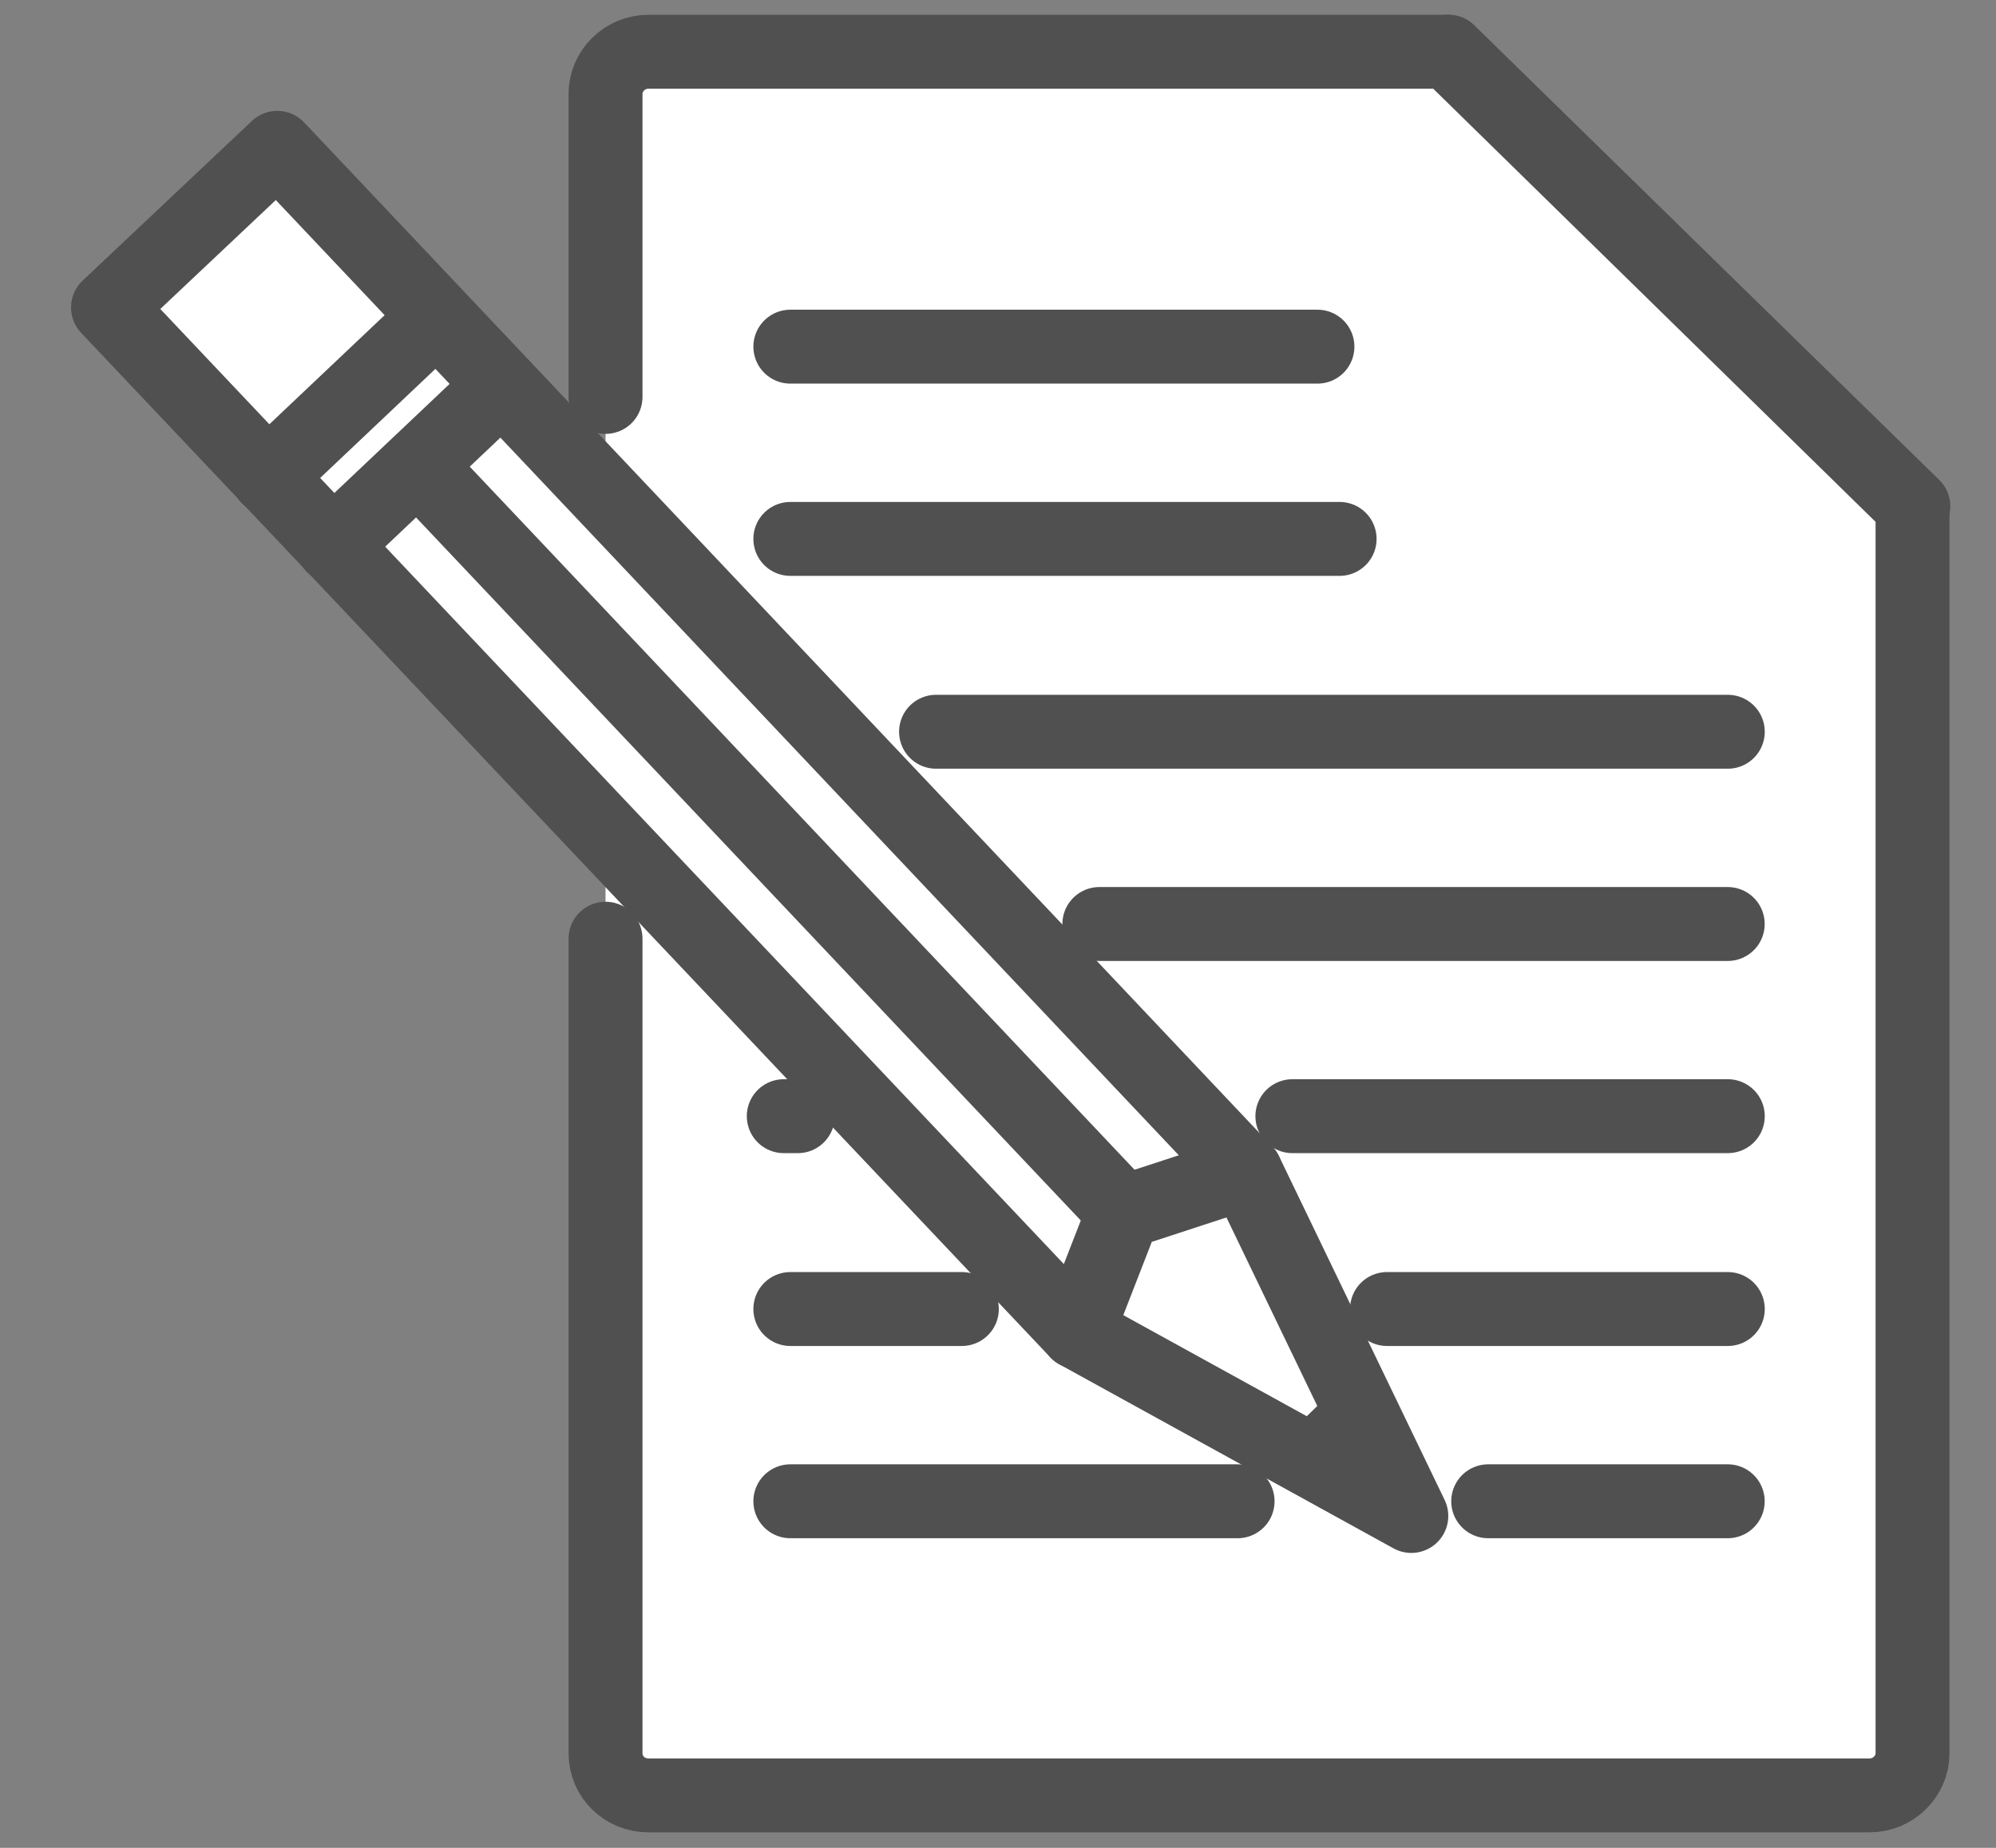
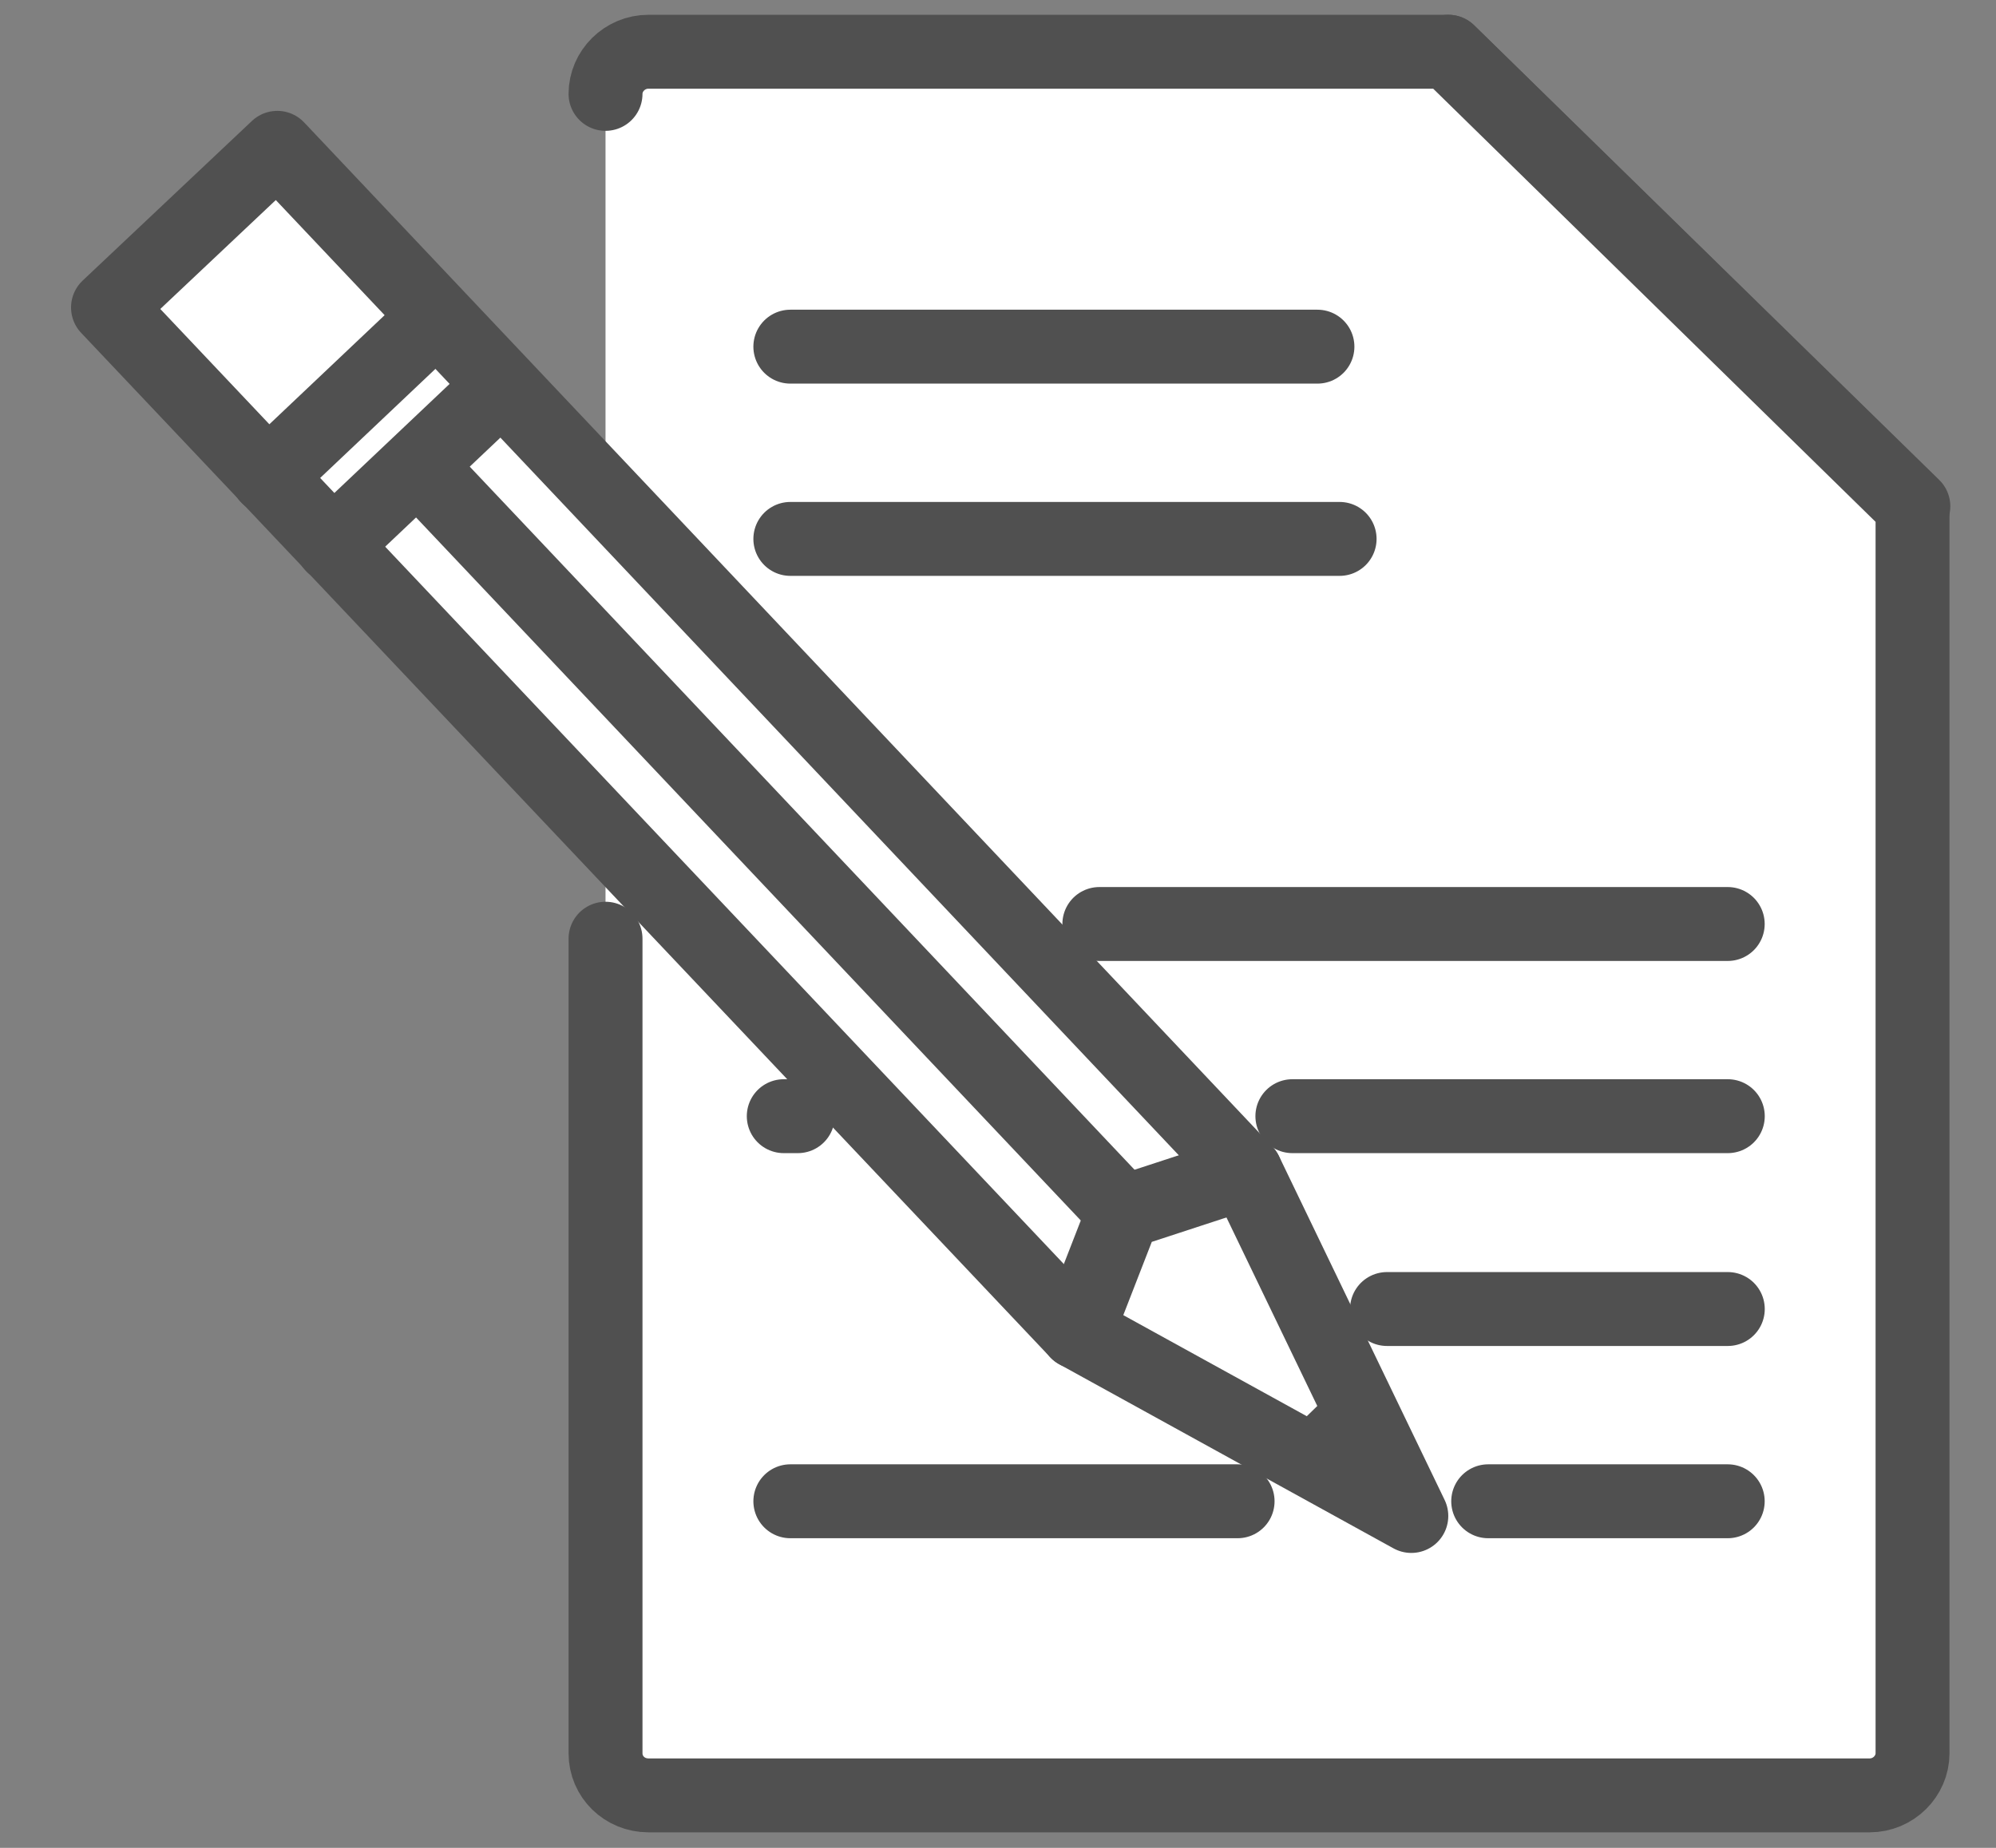
<svg xmlns="http://www.w3.org/2000/svg" width="27" height="25" viewBox="0 0 27 25" fill="none">
  <rect x="0" y="0" width="27" height="25" fill="#808080" stroke="none" />
  <path d="M19.592 6.85V0.7L25.882 6.85H19.592Z" fill="white" stroke="#505050" stroke-miterlimit="10" stroke-linecap="round" stroke-linejoin="round" />
  <path d="M8.191 12.7V23.72C8.191 24.04 8.451 24.29 8.771 24.29H25.291C25.611 24.29 25.871 24.03 25.871 23.72V6.85L19.591 0.7H8.771C8.451 0.7 8.191 0.96 8.191 1.27V5.37" fill="white" />
-   <path d="M8.191 12.7V23.72C8.191 24.04 8.451 24.29 8.771 24.29H25.291C25.611 24.29 25.871 24.03 25.871 23.72V6.85L19.591 0.7H8.771C8.451 0.7 8.191 0.96 8.191 1.27V5.37" stroke="#505050" stroke-miterlimit="10" stroke-linecap="round" stroke-linejoin="round" />
+   <path d="M8.191 12.7V23.72C8.191 24.04 8.451 24.29 8.771 24.29H25.291C25.611 24.29 25.871 24.03 25.871 23.72V6.85L19.591 0.7H8.771C8.451 0.7 8.191 0.96 8.191 1.27" stroke="#505050" stroke-miterlimit="10" stroke-linecap="round" stroke-linejoin="round" />
  <path d="M16.741 20.311H10.691" stroke="#505050" stroke-miterlimit="10" stroke-linecap="round" stroke-linejoin="round" />
  <path d="M23.371 20.311H20.131" stroke="#505050" stroke-miterlimit="10" stroke-linecap="round" stroke-linejoin="round" />
-   <path d="M13.011 17.71H10.691" stroke="#505050" stroke-miterlimit="10" stroke-linecap="round" stroke-linejoin="round" />
  <path d="M23.372 17.71H18.762" stroke="#505050" stroke-miterlimit="10" stroke-linecap="round" stroke-linejoin="round" />
  <path d="M10.792 15.101H10.602" stroke="#505050" stroke-miterlimit="10" stroke-linecap="round" stroke-linejoin="round" />
  <path d="M23.372 15.101H17.482" stroke="#505050" stroke-miterlimit="10" stroke-linecap="round" stroke-linejoin="round" />
  <path d="M23.371 12.501H14.871" stroke="#505050" stroke-miterlimit="10" stroke-linecap="round" stroke-linejoin="round" />
-   <path d="M23.372 9.9H12.662" stroke="#505050" stroke-miterlimit="10" stroke-linecap="round" stroke-linejoin="round" />
  <path d="M18.121 7.291H10.691" stroke="#505050" stroke-miterlimit="10" stroke-linecap="round" stroke-linejoin="round" />
  <path d="M17.821 4.69H10.691" stroke="#505050" stroke-miterlimit="10" stroke-linecap="round" stroke-linejoin="round" />
  <path d="M16.851 15.86L19.091 20.51L14.571 18.02L1.461 4.16L3.751 2L16.851 15.86Z" fill="white" stroke="#505050" stroke-miterlimit="10" stroke-linecap="round" stroke-linejoin="round" />
  <path d="M3.621 6.45L5.871 4.32" stroke="#505050" stroke-miterlimit="10" stroke-linecap="round" stroke-linejoin="round" />
  <path d="M4.5 7.38L6.75 5.25" stroke="#505050" stroke-miterlimit="10" stroke-linecap="round" stroke-linejoin="round" />
-   <path d="M14.57 18.02L15.2 16.4L16.85 15.86" fill="white" />
  <path d="M14.57 18.02L15.2 16.4L16.85 15.86" stroke="#505050" stroke-miterlimit="10" stroke-linecap="round" stroke-linejoin="round" />
  <path d="M15.202 16.4L5.682 6.33" stroke="#505050" stroke-miterlimit="10" stroke-linecap="round" stroke-linejoin="round" />
  <path d="M17.881 19.66L18.301 19.25" stroke="#505050" stroke-miterlimit="10" stroke-linecap="round" stroke-linejoin="round" />
</svg>